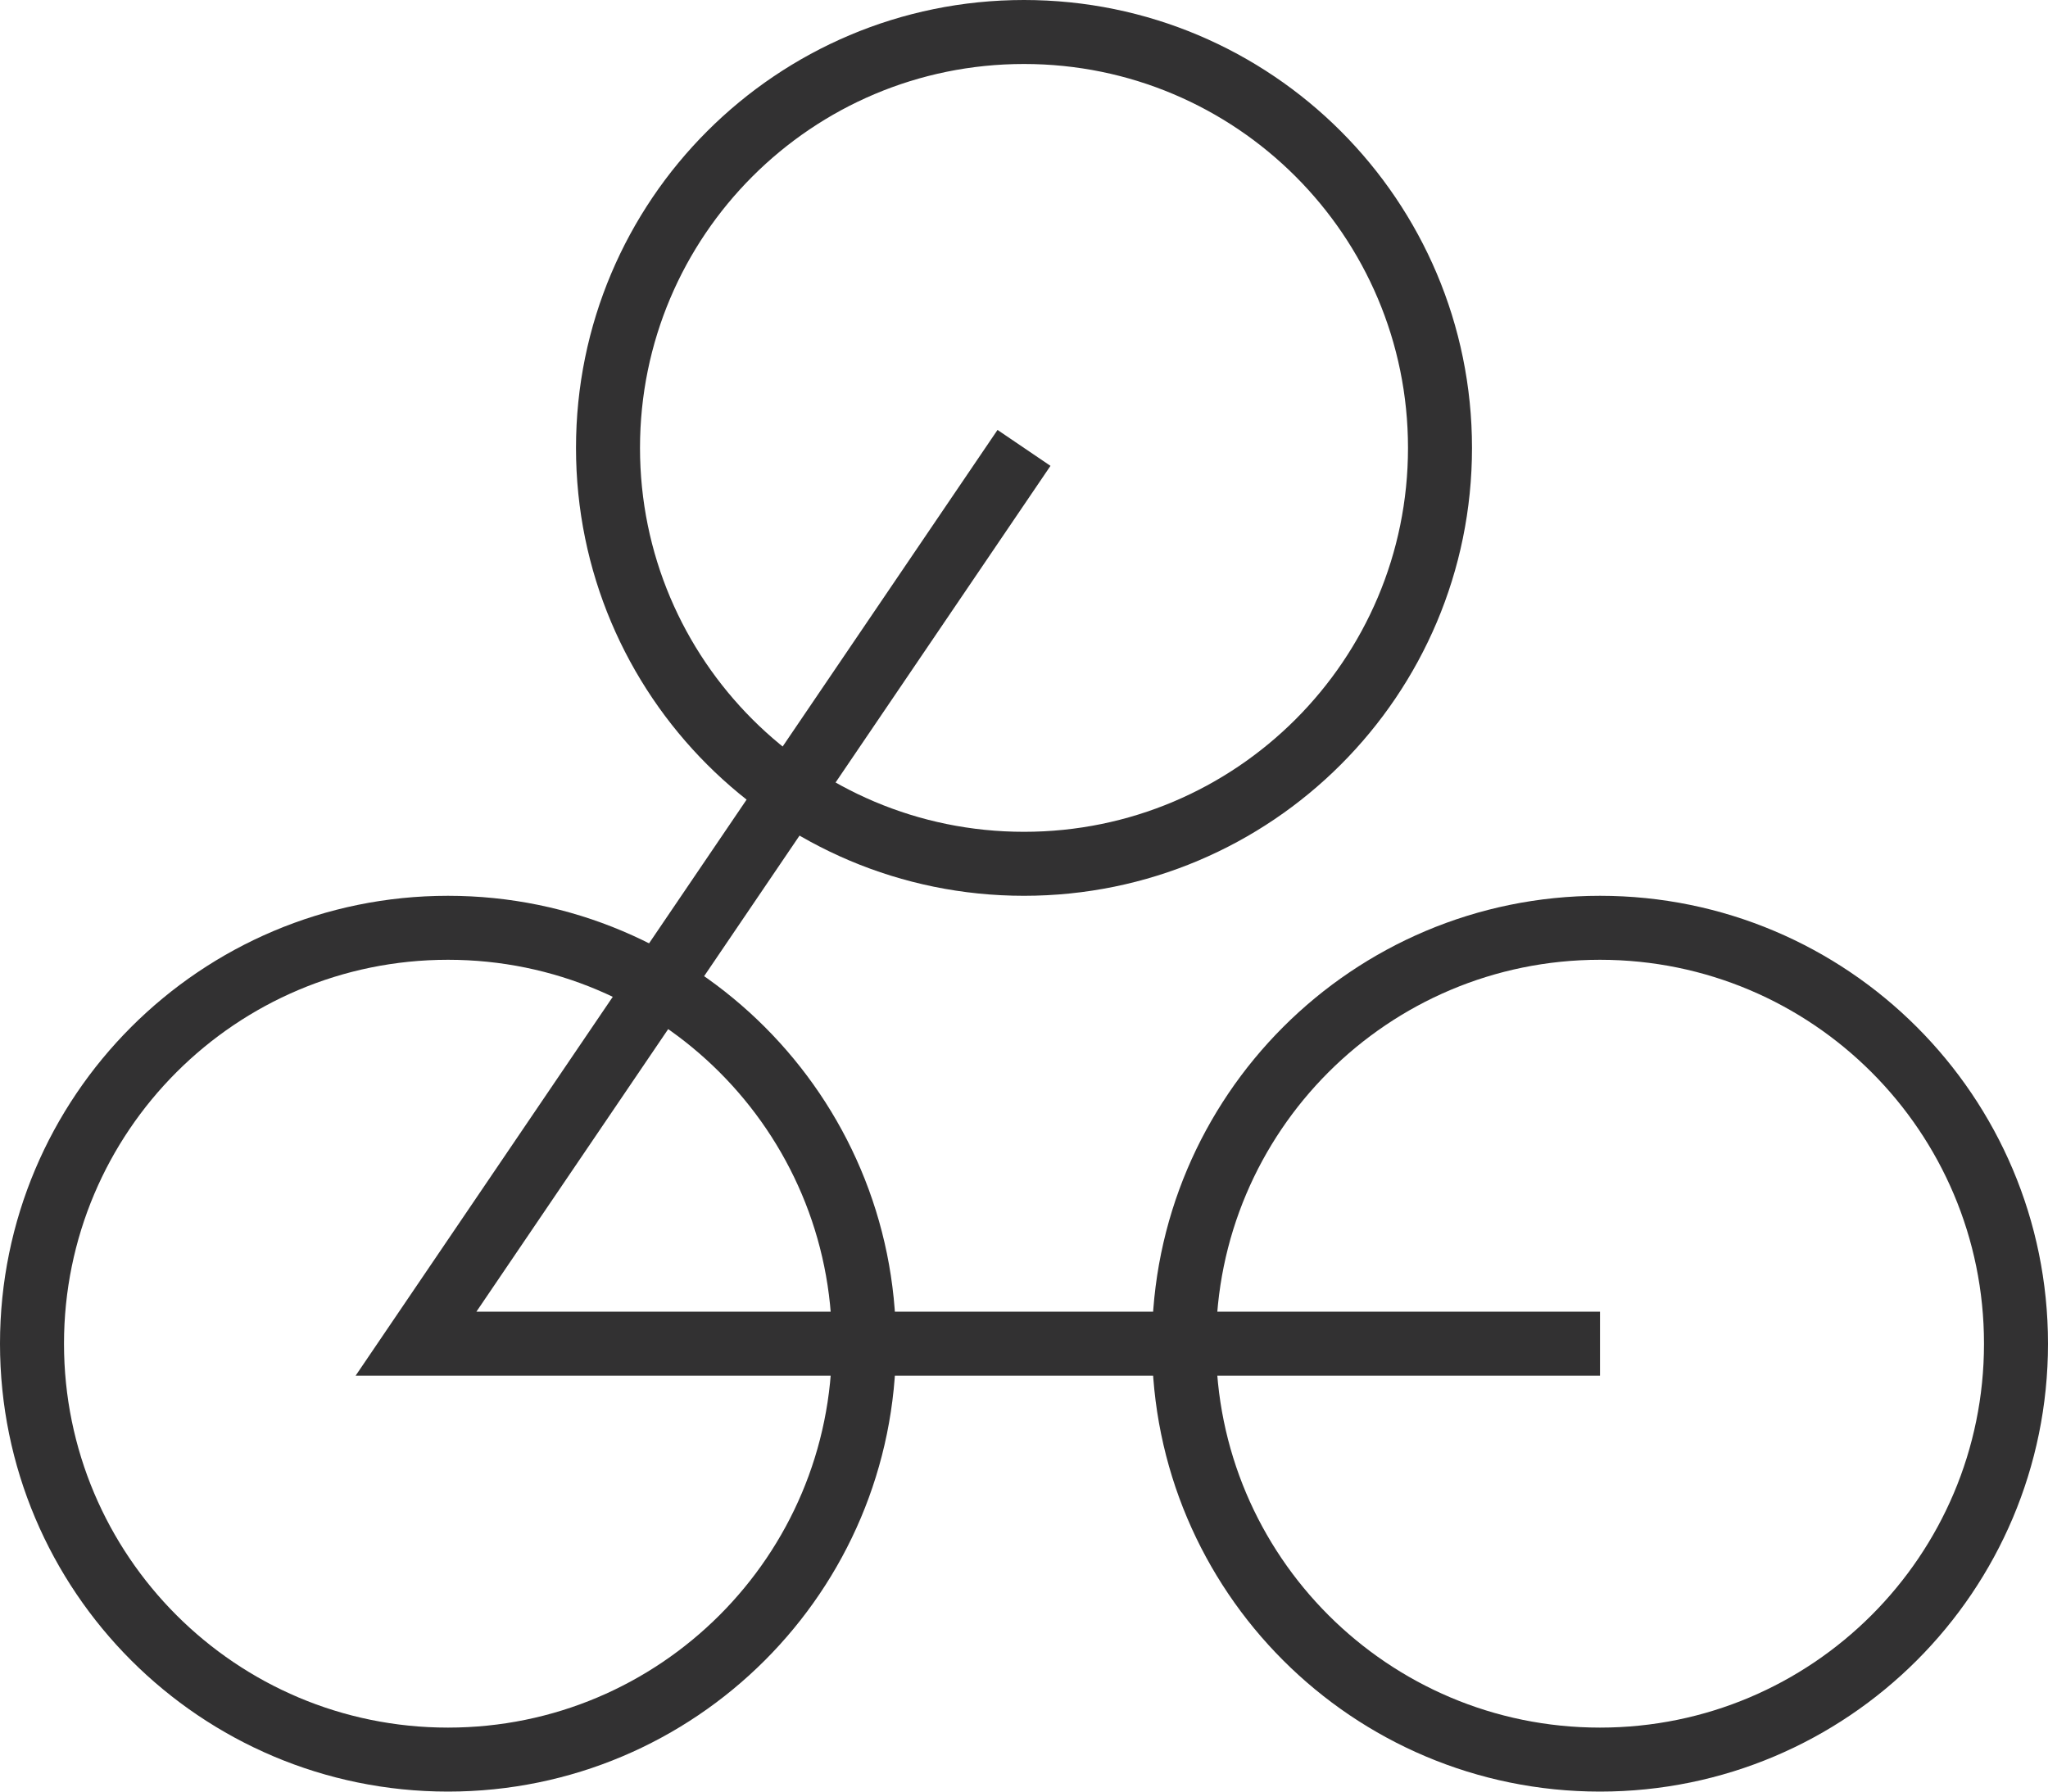
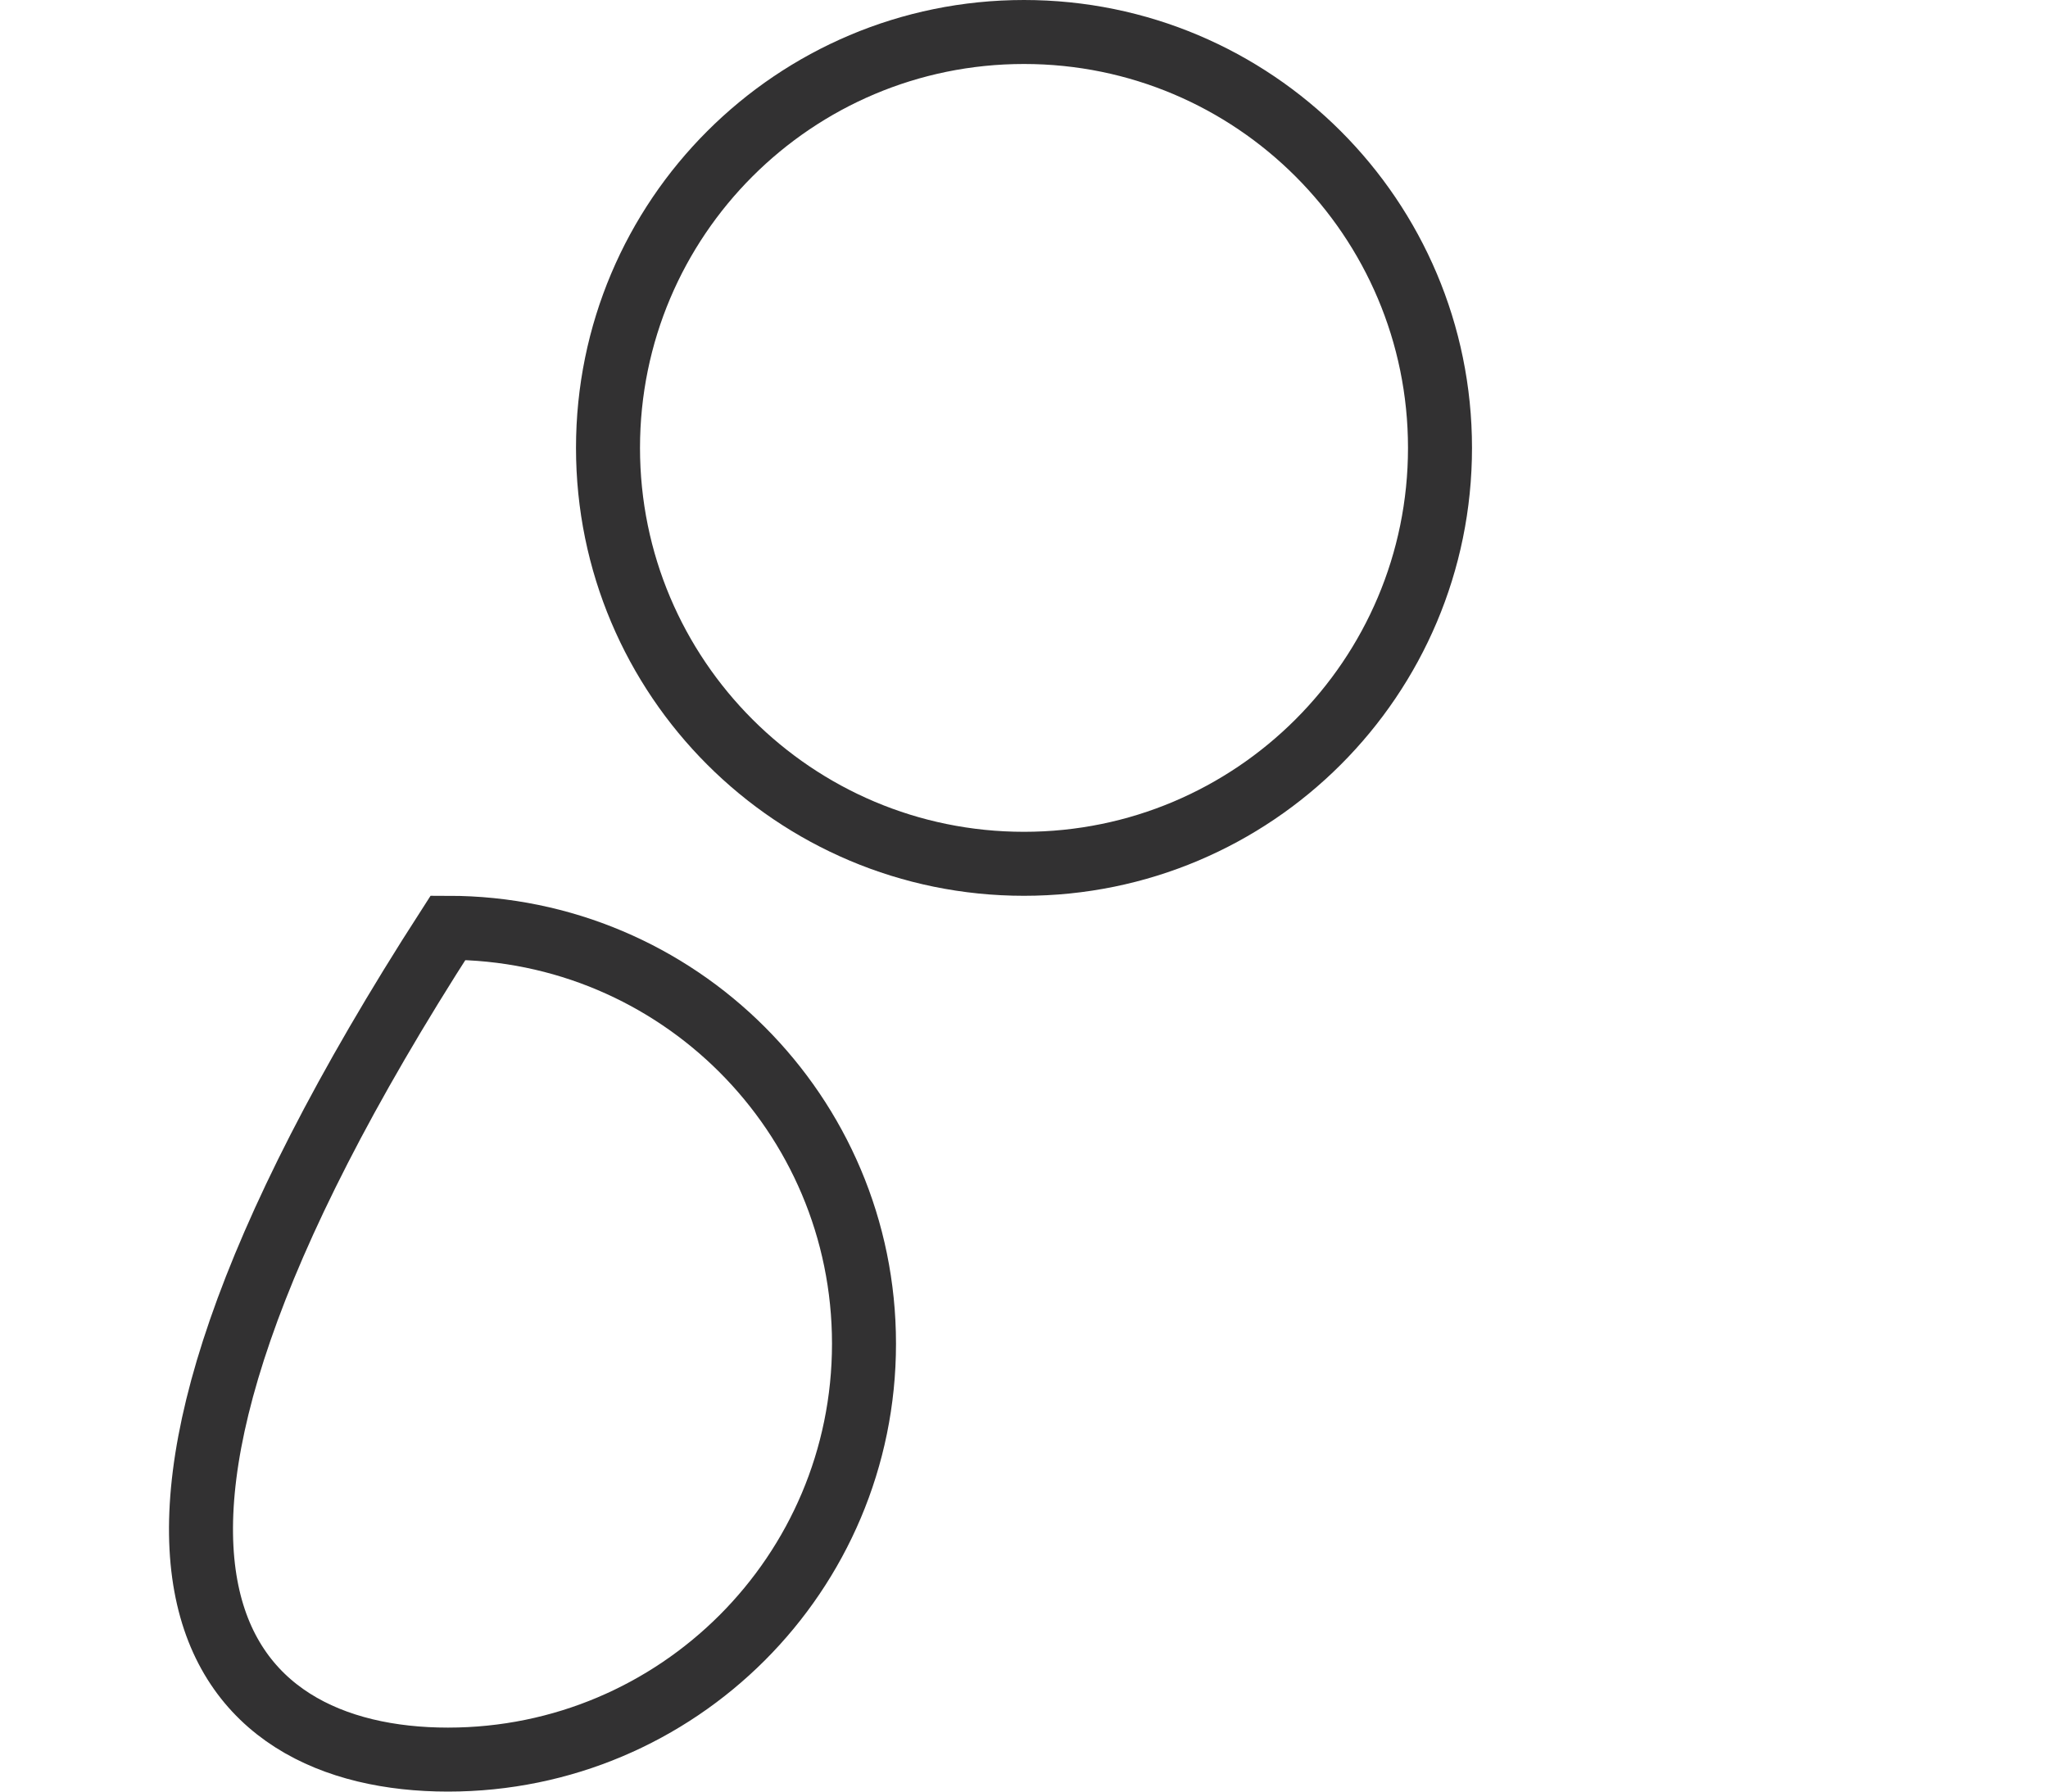
<svg xmlns="http://www.w3.org/2000/svg" width="32" height="28" viewBox="0 0 32 28" fill="none">
  <path d="M16 13.5C19.59 13.5 22.5 10.59 22.5 7C22.5 3.41 19.59 0.5 16 0.5C12.41 0.5 9.5 3.41 9.5 7C9.5 10.59 12.41 13.5 16 13.5Z" stroke="#323132" />
-   <path d="M25 27.5C28.59 27.5 31.5 24.59 31.5 21C31.5 17.41 28.59 14.5 25 14.5C21.41 14.5 18.5 17.41 18.5 21C18.5 24.59 21.41 27.5 25 27.5Z" stroke="#323132" />
-   <path d="M25 21H6.5L16 7" stroke="#323132" />
-   <path d="M7 27.5C10.59 27.5 13.5 24.59 13.5 21C13.5 17.41 10.59 14.5 7 14.5C3.41 14.5 0.5 17.41 0.5 21C0.5 24.59 3.41 27.5 7 27.5Z" stroke="#323132" />
+   <path d="M7 27.5C10.59 27.5 13.5 24.59 13.5 21C13.5 17.41 10.59 14.5 7 14.5C0.5 24.59 3.41 27.5 7 27.5Z" stroke="#323132" />
</svg>